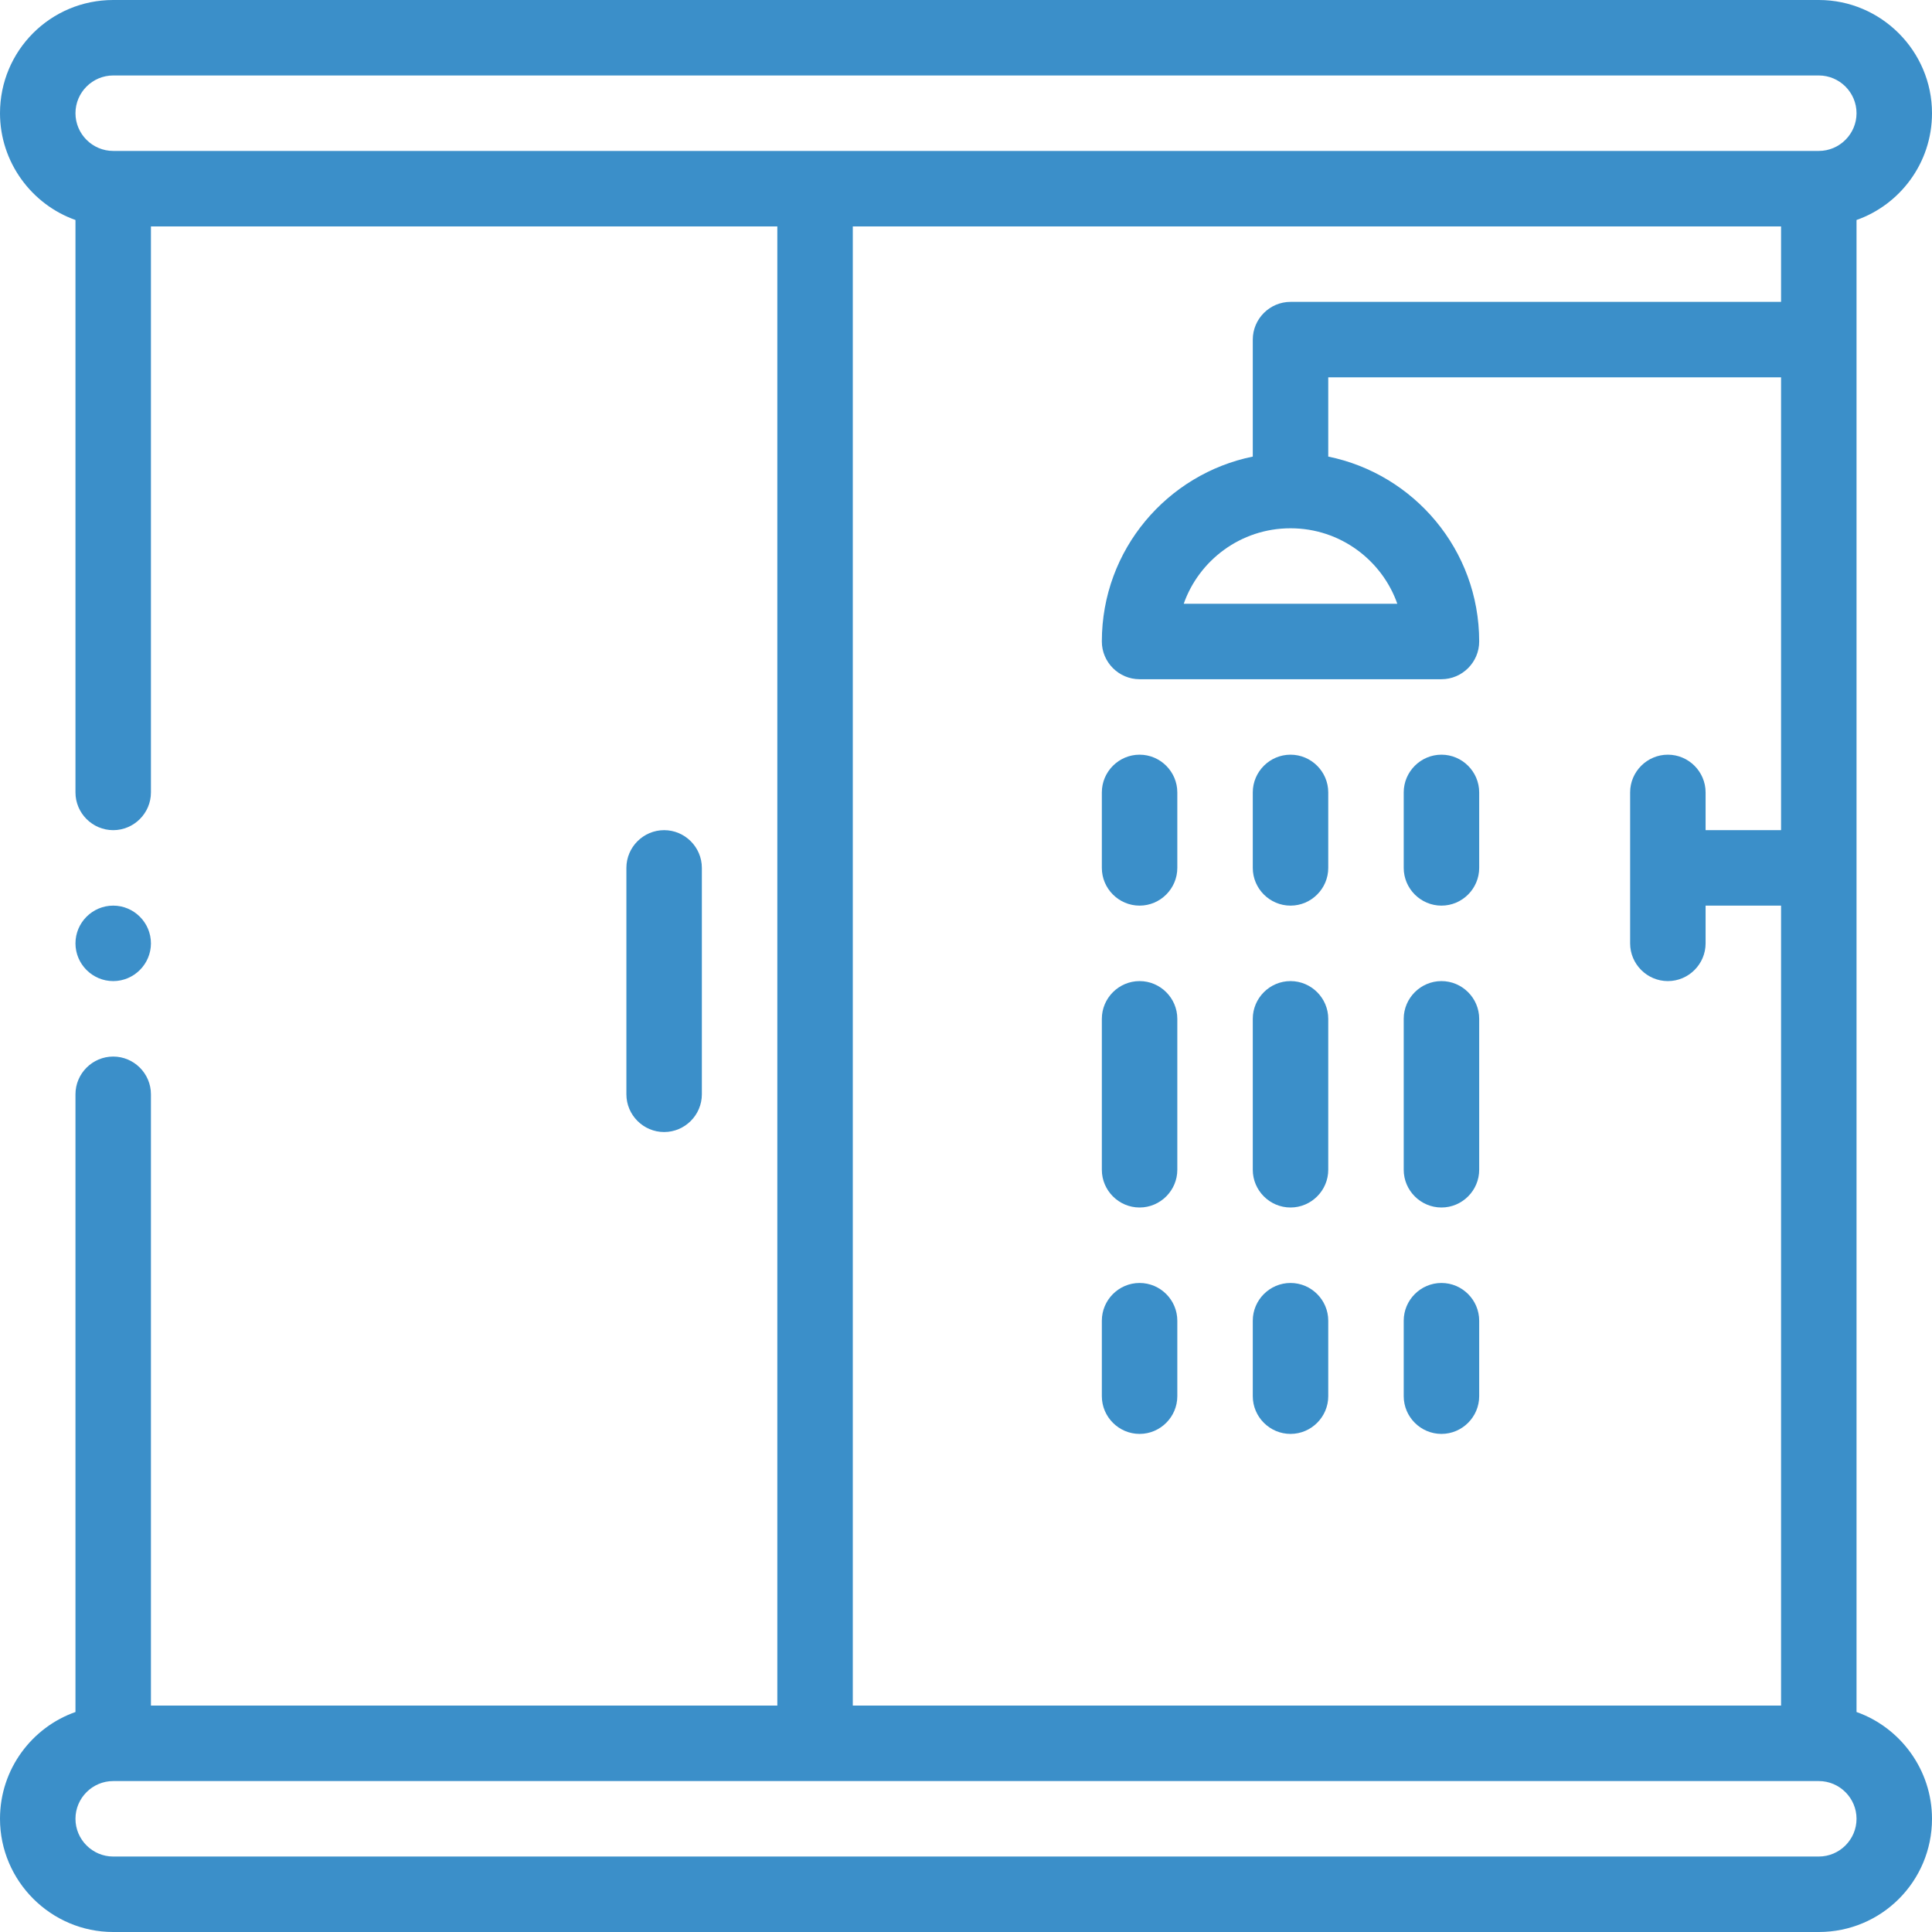
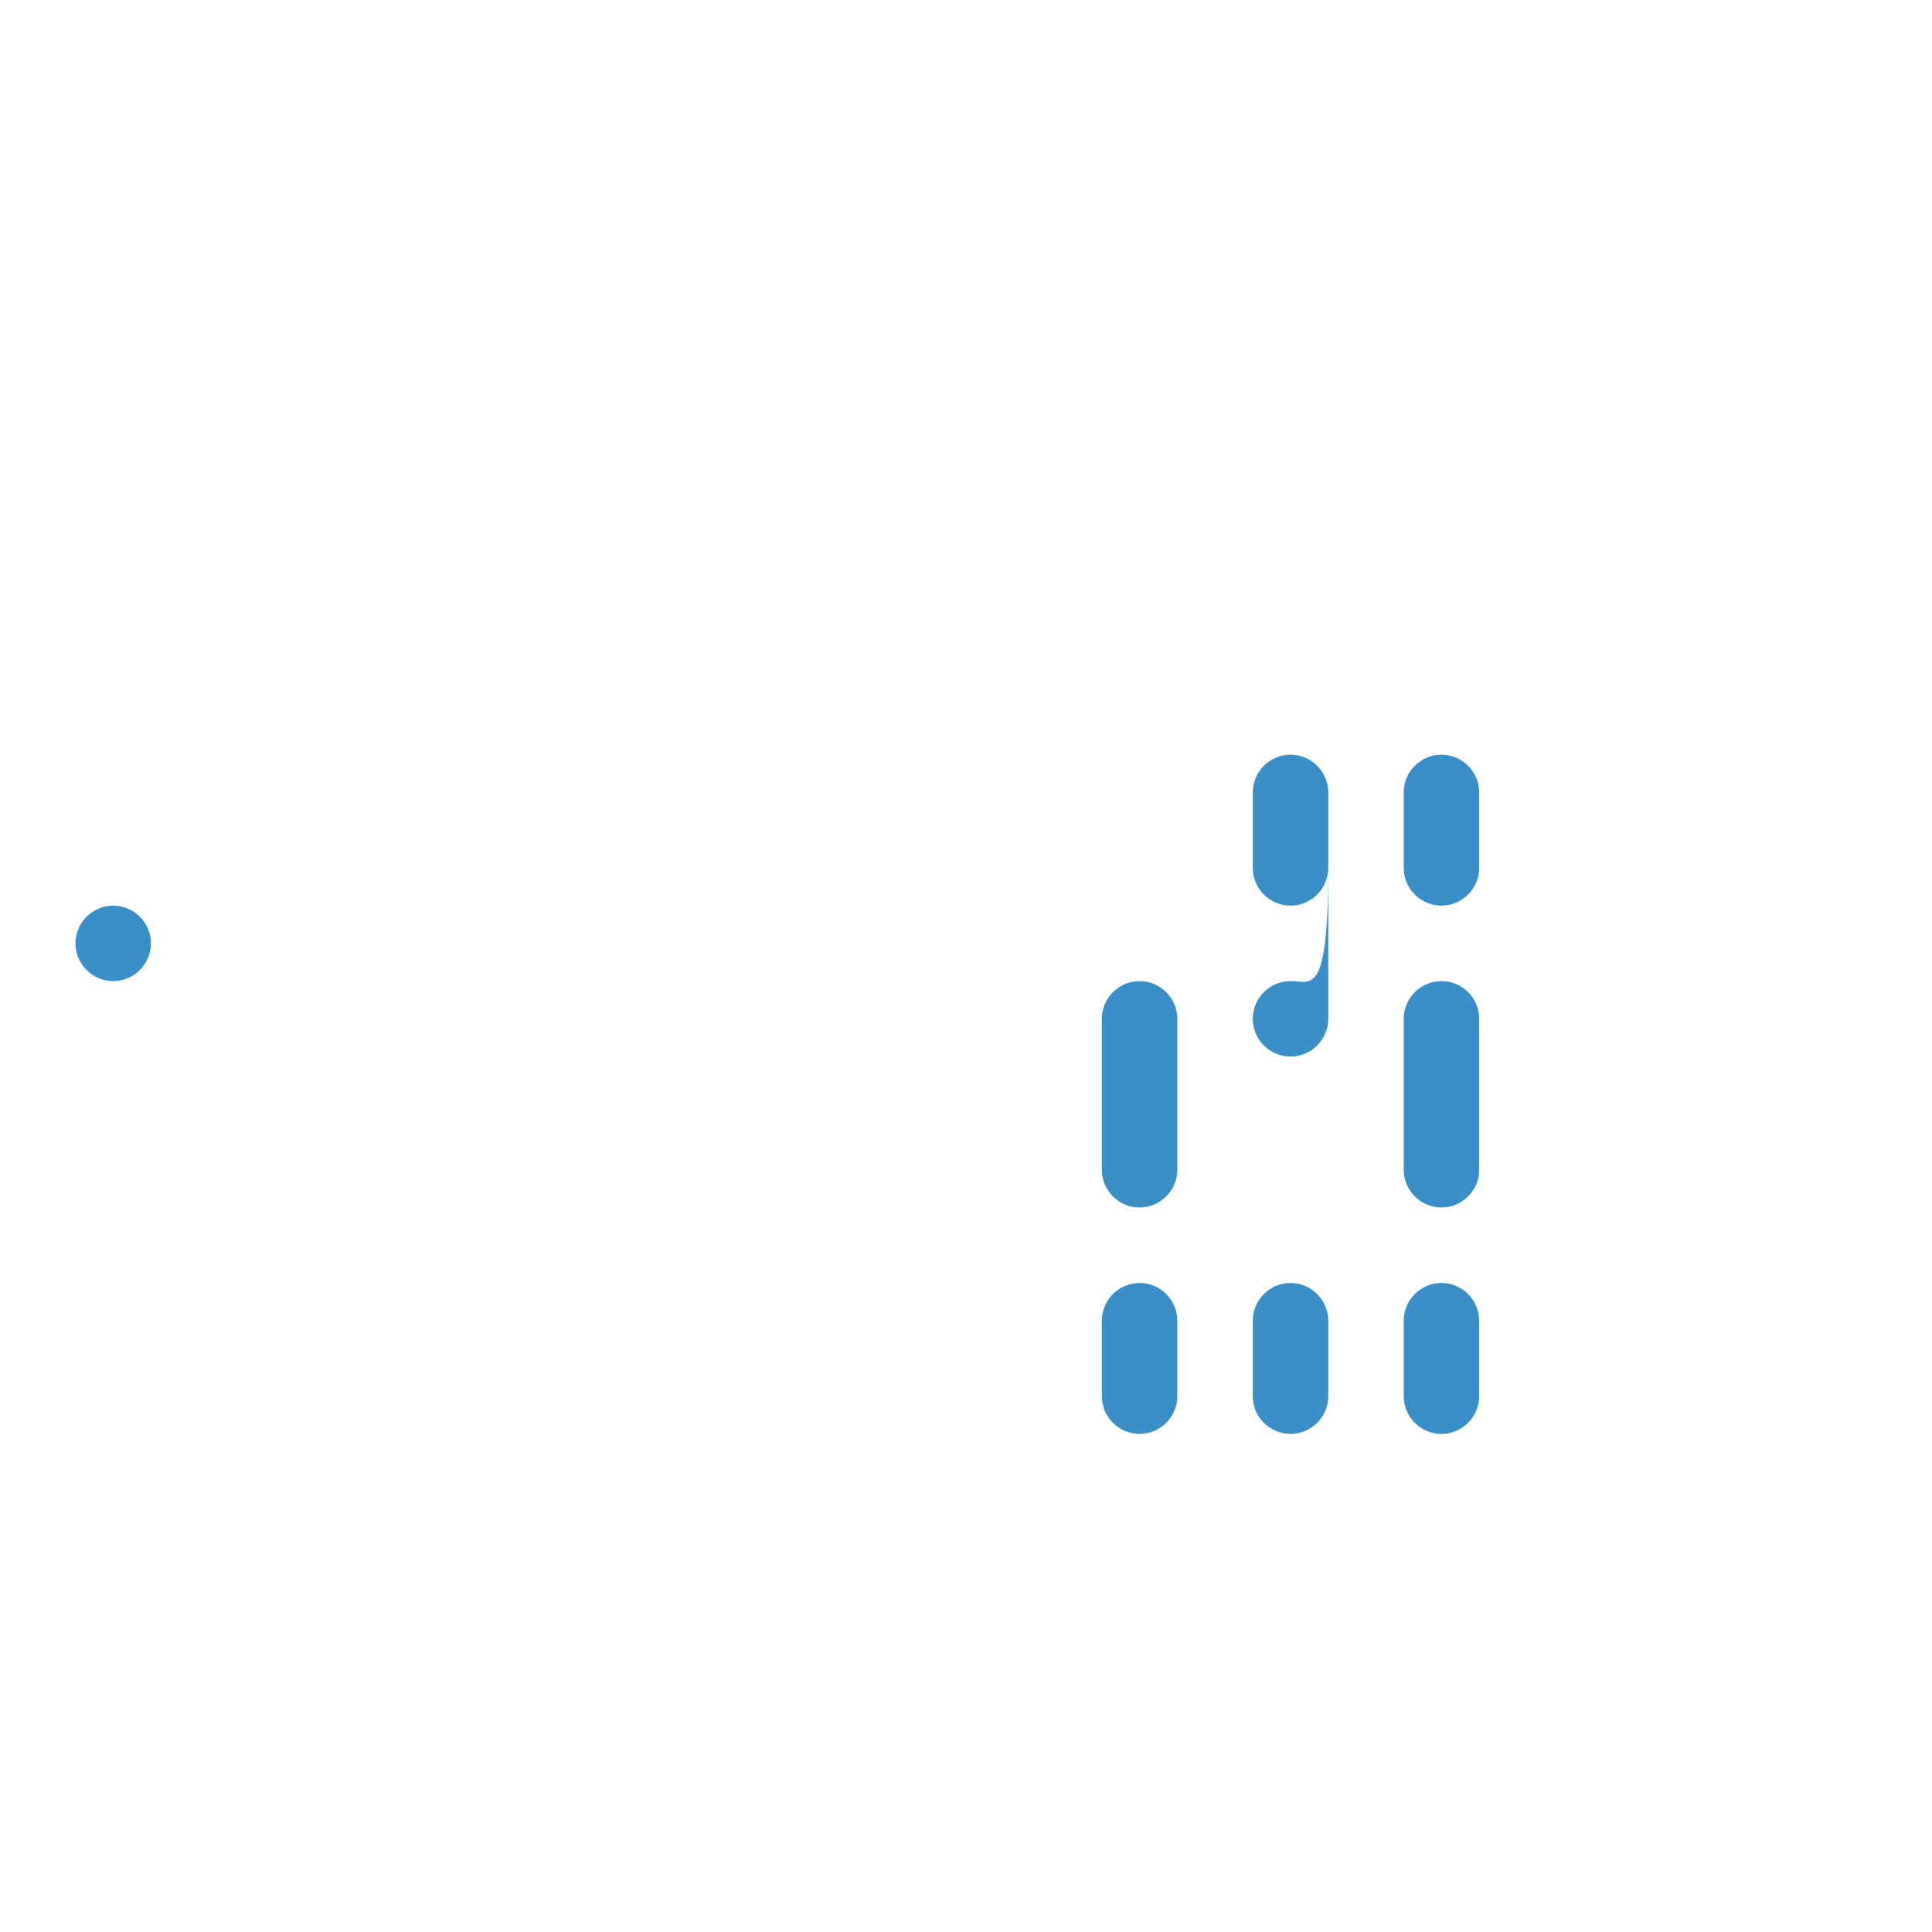
<svg xmlns="http://www.w3.org/2000/svg" version="1.1" id="Layer_1" x="0px" y="0px" viewBox="0 0 512 512" style="enable-background:new 0 0 512 512;" xml:space="preserve">
  <style type="text/css">
	.st0{fill:#3B8FC9;}
</style>
-   <path class="st0" d="M492,58.3c11.4-4,20-15,20-28.3c0-16.5-13.5-30-30-30H30C13.4,0,0,13.4,0,30c0,13,8.4,24.2,20,28.3V210  c0,5.5,4.5,10,10,10s10-4.5,10-10V60h166v392H40V290c0-5.5-4.5-10-10-10s-10,4.5-10,10v163.7c-11.4,4-20,15-20,28.3  c0,16.5,13.5,30,30,30h452c16.6,0,30-13.4,30-30c0-13-8.4-24.2-20-28.3V58.3z M30,20h452c5.5,0,10,4.5,10,10c0,5.5-4.5,10-10,10H30  c-5.5,0-10-4.5-10-10C20,24.5,24.5,20,30,20z M226,60h246v20H342c-5.5,0-10,4.5-10,10v31c-22.6,4.6-40,24.6-40,49  c0,5.5,4.5,10,10,10h80c5.5,0,10-4.5,10-10c0-24.4-17.4-44.4-40-49v-21h120v120h-20v-10c0-5.5-4.5-10-10-10s-10,4.5-10,10v40  c0,5.5,4.5,10,10,10s10-4.5,10-10v-10h20v212H226V60z M342,140c13.3,0,24.3,8.6,28.3,20h-56.6C317.7,148.6,328.7,140,342,140z   M482,492H30c-5.5,0-10-4.5-10-10c0-5.5,4.5-10,10-10h452c5.5,0,10,4.5,10,10C492,487.5,487.5,492,482,492z" />
-   <path class="st0" d="M186,290v-60c0-5.5-4.5-10-10-10s-10,4.5-10,10v60c0,5.5,4.5,10,10,10S186,295.5,186,290z" />
  <path class="st0" d="M342,200c-5.5,0-10,4.5-10,10v20c0,5.5,4.5,10,10,10s10-4.5,10-10v-20C352,204.5,347.5,200,342,200z" />
  <path class="st0" d="M342,340c-5.5,0-10,4.5-10,10v20c0,5.5,4.5,10,10,10s10-4.5,10-10v-20C352,344.5,347.5,340,342,340z" />
-   <path class="st0" d="M342,260c-5.5,0-10,4.5-10,10v40c0,5.5,4.5,10,10,10s10-4.5,10-10v-40C352,264.5,347.5,260,342,260z" />
-   <path class="st0" d="M302,200c-5.5,0-10,4.5-10,10v20c0,5.5,4.5,10,10,10s10-4.5,10-10v-20C312,204.5,307.5,200,302,200z" />
+   <path class="st0" d="M342,260c-5.5,0-10,4.5-10,10c0,5.5,4.5,10,10,10s10-4.5,10-10v-40C352,264.5,347.5,260,342,260z" />
  <path class="st0" d="M302,340c-5.5,0-10,4.5-10,10v20c0,5.5,4.5,10,10,10s10-4.5,10-10v-20C312,344.5,307.5,340,302,340z" />
  <path class="st0" d="M302,260c-5.5,0-10,4.5-10,10v40c0,5.5,4.5,10,10,10s10-4.5,10-10v-40C312,264.5,307.5,260,302,260z" />
  <path class="st0" d="M382,200c-5.5,0-10,4.5-10,10v20c0,5.5,4.5,10,10,10s10-4.5,10-10v-20C392,204.5,387.5,200,382,200z" />
  <path class="st0" d="M382,340c-5.5,0-10,4.5-10,10v20c0,5.5,4.5,10,10,10s10-4.5,10-10v-20C392,344.5,387.5,340,382,340z" />
  <path class="st0" d="M382,260c-5.5,0-10,4.5-10,10v40c0,5.5,4.5,10,10,10s10-4.5,10-10v-40C392,264.5,387.5,260,382,260z" />
  <path class="st0" d="M40,250c0,5.5-4.5,10-10,10s-10-4.5-10-10s4.5-10,10-10S40,244.5,40,250z" />
</svg>